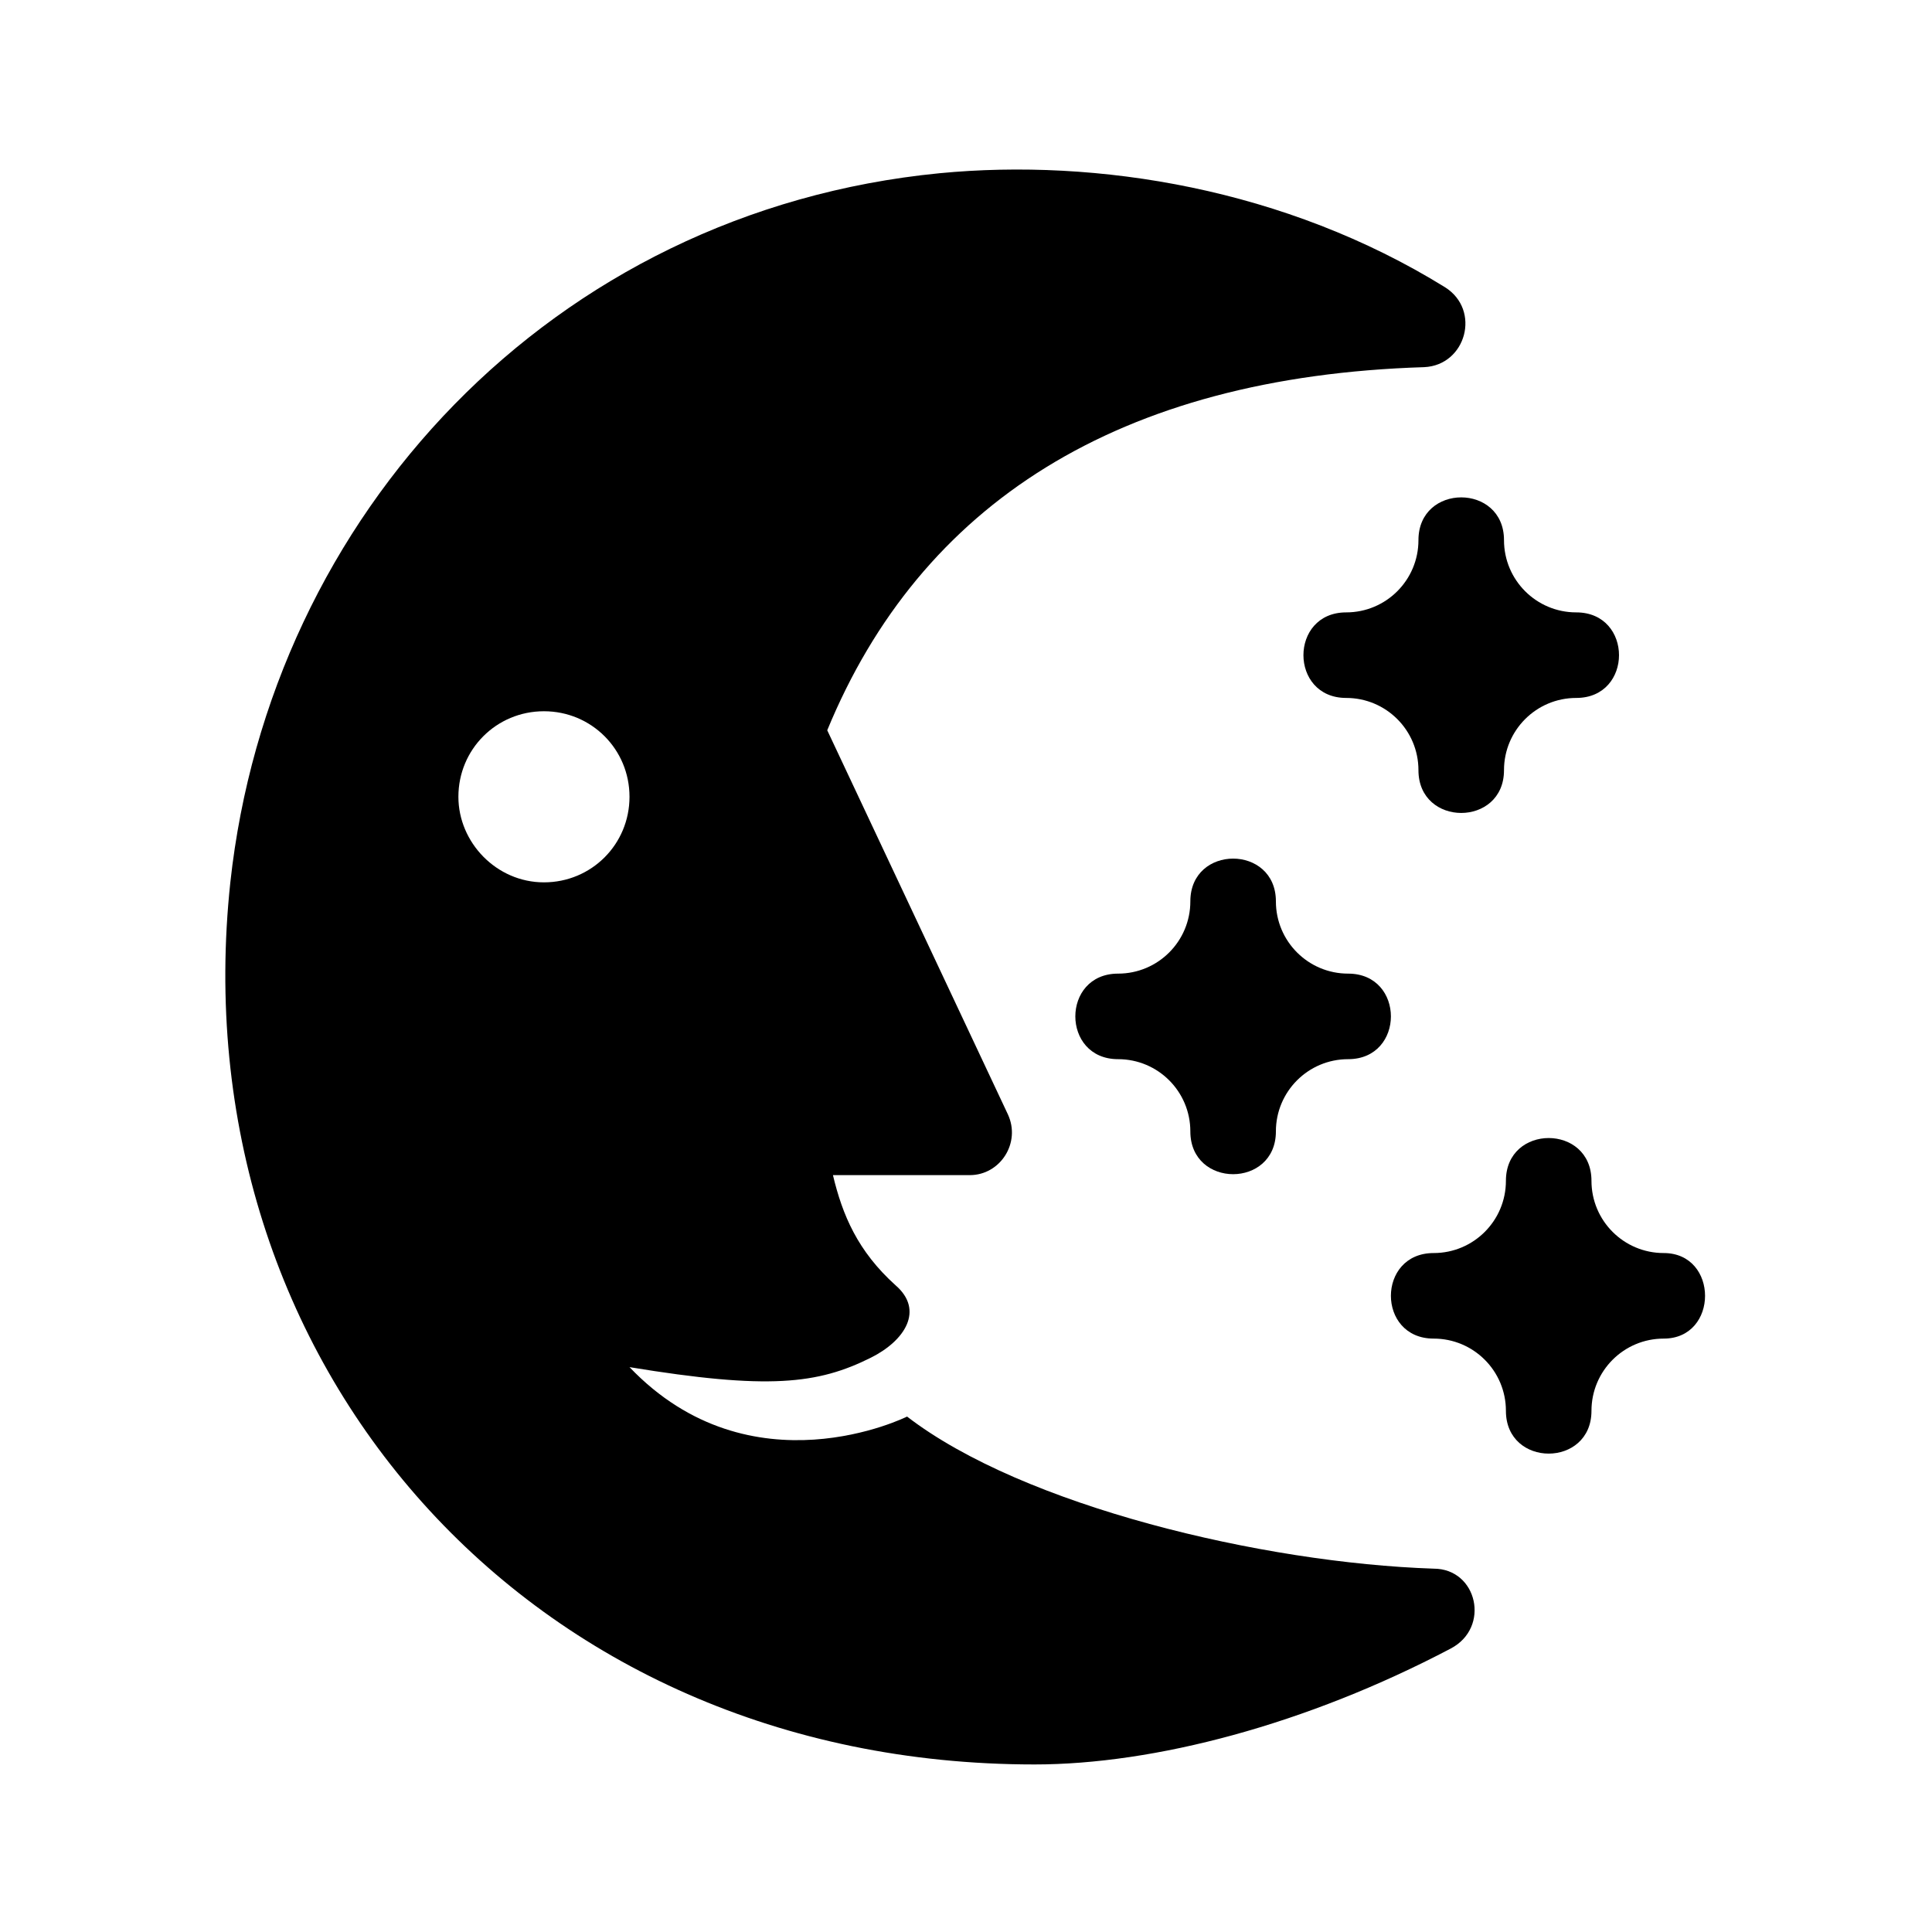
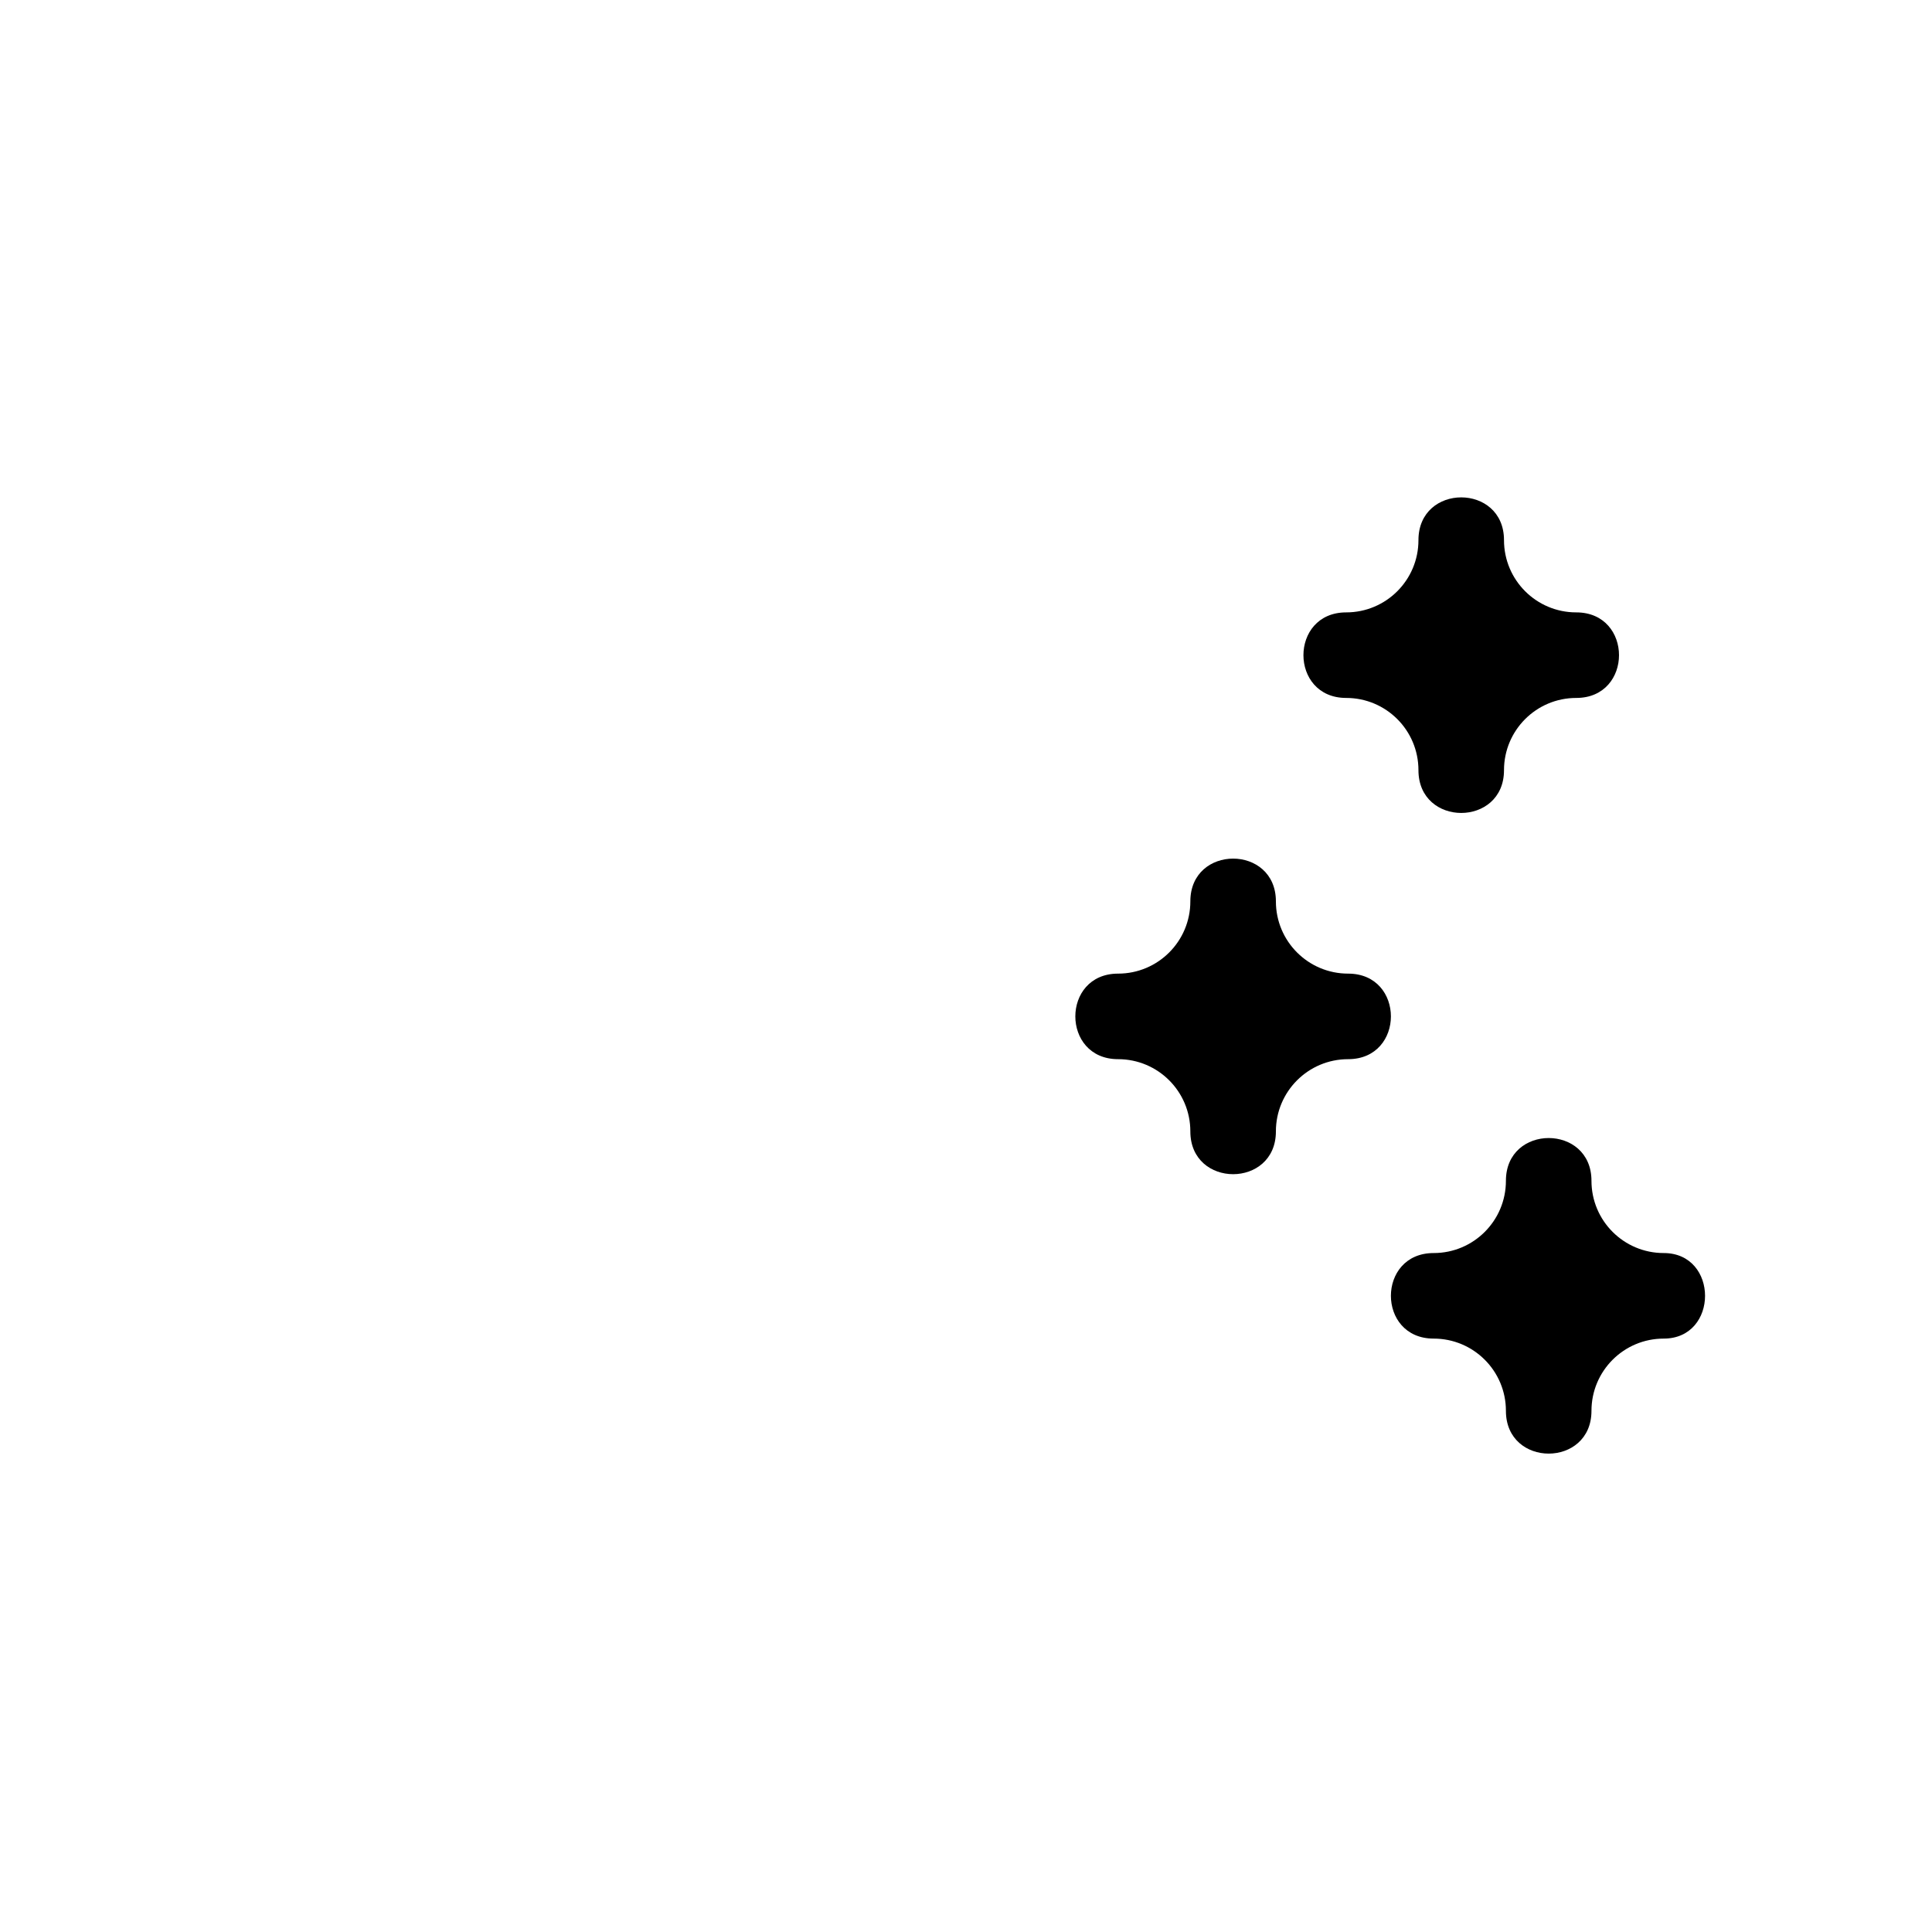
<svg xmlns="http://www.w3.org/2000/svg" fill="#000000" width="800px" height="800px" version="1.1" viewBox="144 144 512 512">
  <g>
    <path d="m561.72 306.29c-10.578 0-19.145-8.566-19.145-19.145 0-15.113-22.672-15.113-22.672 0 0 10.578-8.566 19.145-19.145 19.145-15.113 0-15.113 22.672 0 22.672 10.578 0 19.145 8.566 19.145 19.145 0 15.113 22.672 15.113 22.672 0 0-10.578 8.566-19.145 19.145-19.145 15.113 0 15.113-22.672 0-22.672z" />
    <path d="m501.27 402.02c-10.578 0-19.145-8.566-19.145-19.145 0-15.113-22.672-15.113-22.672 0 0 10.578-8.566 19.145-19.145 19.145-15.113 0-15.113 22.672 0 22.672 10.578 0 19.145 8.566 19.145 19.145 0 15.113 22.672 15.113 22.672 0 0-10.578 8.566-19.145 19.145-19.145 15.113-0.004 15.113-22.672 0-22.672z" />
    <path d="m584.9 476.07c-10.578 0-19.145-8.566-19.145-19.145 0-15.113-22.672-15.113-22.672 0 0 10.578-8.566 19.145-19.145 19.145-15.113 0-15.113 22.672 0 22.672 10.578 0 19.145 8.566 19.145 19.145 0 15.113 22.672 15.113 22.672 0 0-10.578 8.566-19.145 19.145-19.145 14.609 0 14.609-22.672 0-22.672z" />
-     <path d="m528.47 580.87c10.578-5.543 7.055-21.16-4.535-21.16-45.344-1.512-108.82-16.625-139.55-40.305 0 0-41.312 20.656-73.555-13.098 36.777 6.047 49.879 4.535 63.984-2.519 9.07-4.535 14.105-12.594 6.551-19.145-10.078-9.07-14.105-18.641-16.625-29.223h36.273c8.062 0 13.602-8.566 10.078-16.121l-47.863-101.77c24.684-59.953 77.082-93.711 158.2-96.23 11.082-0.504 15.113-15.113 5.543-21.16-42.32-26.199-92.195-34.258-134.01-30.23-102.78 10.078-177.34 90.688-187.92 187.92-13.605 126.96 78.59 233.77 213.11 233.77 31.738 0 72.043-10.578 110.33-30.73zm-262.99-225.71c0-12.594 10.078-22.672 22.672-22.672s22.672 10.078 22.672 22.672-10.078 22.672-22.672 22.672-22.672-10.582-22.672-22.672z" />
  </g>
</svg>